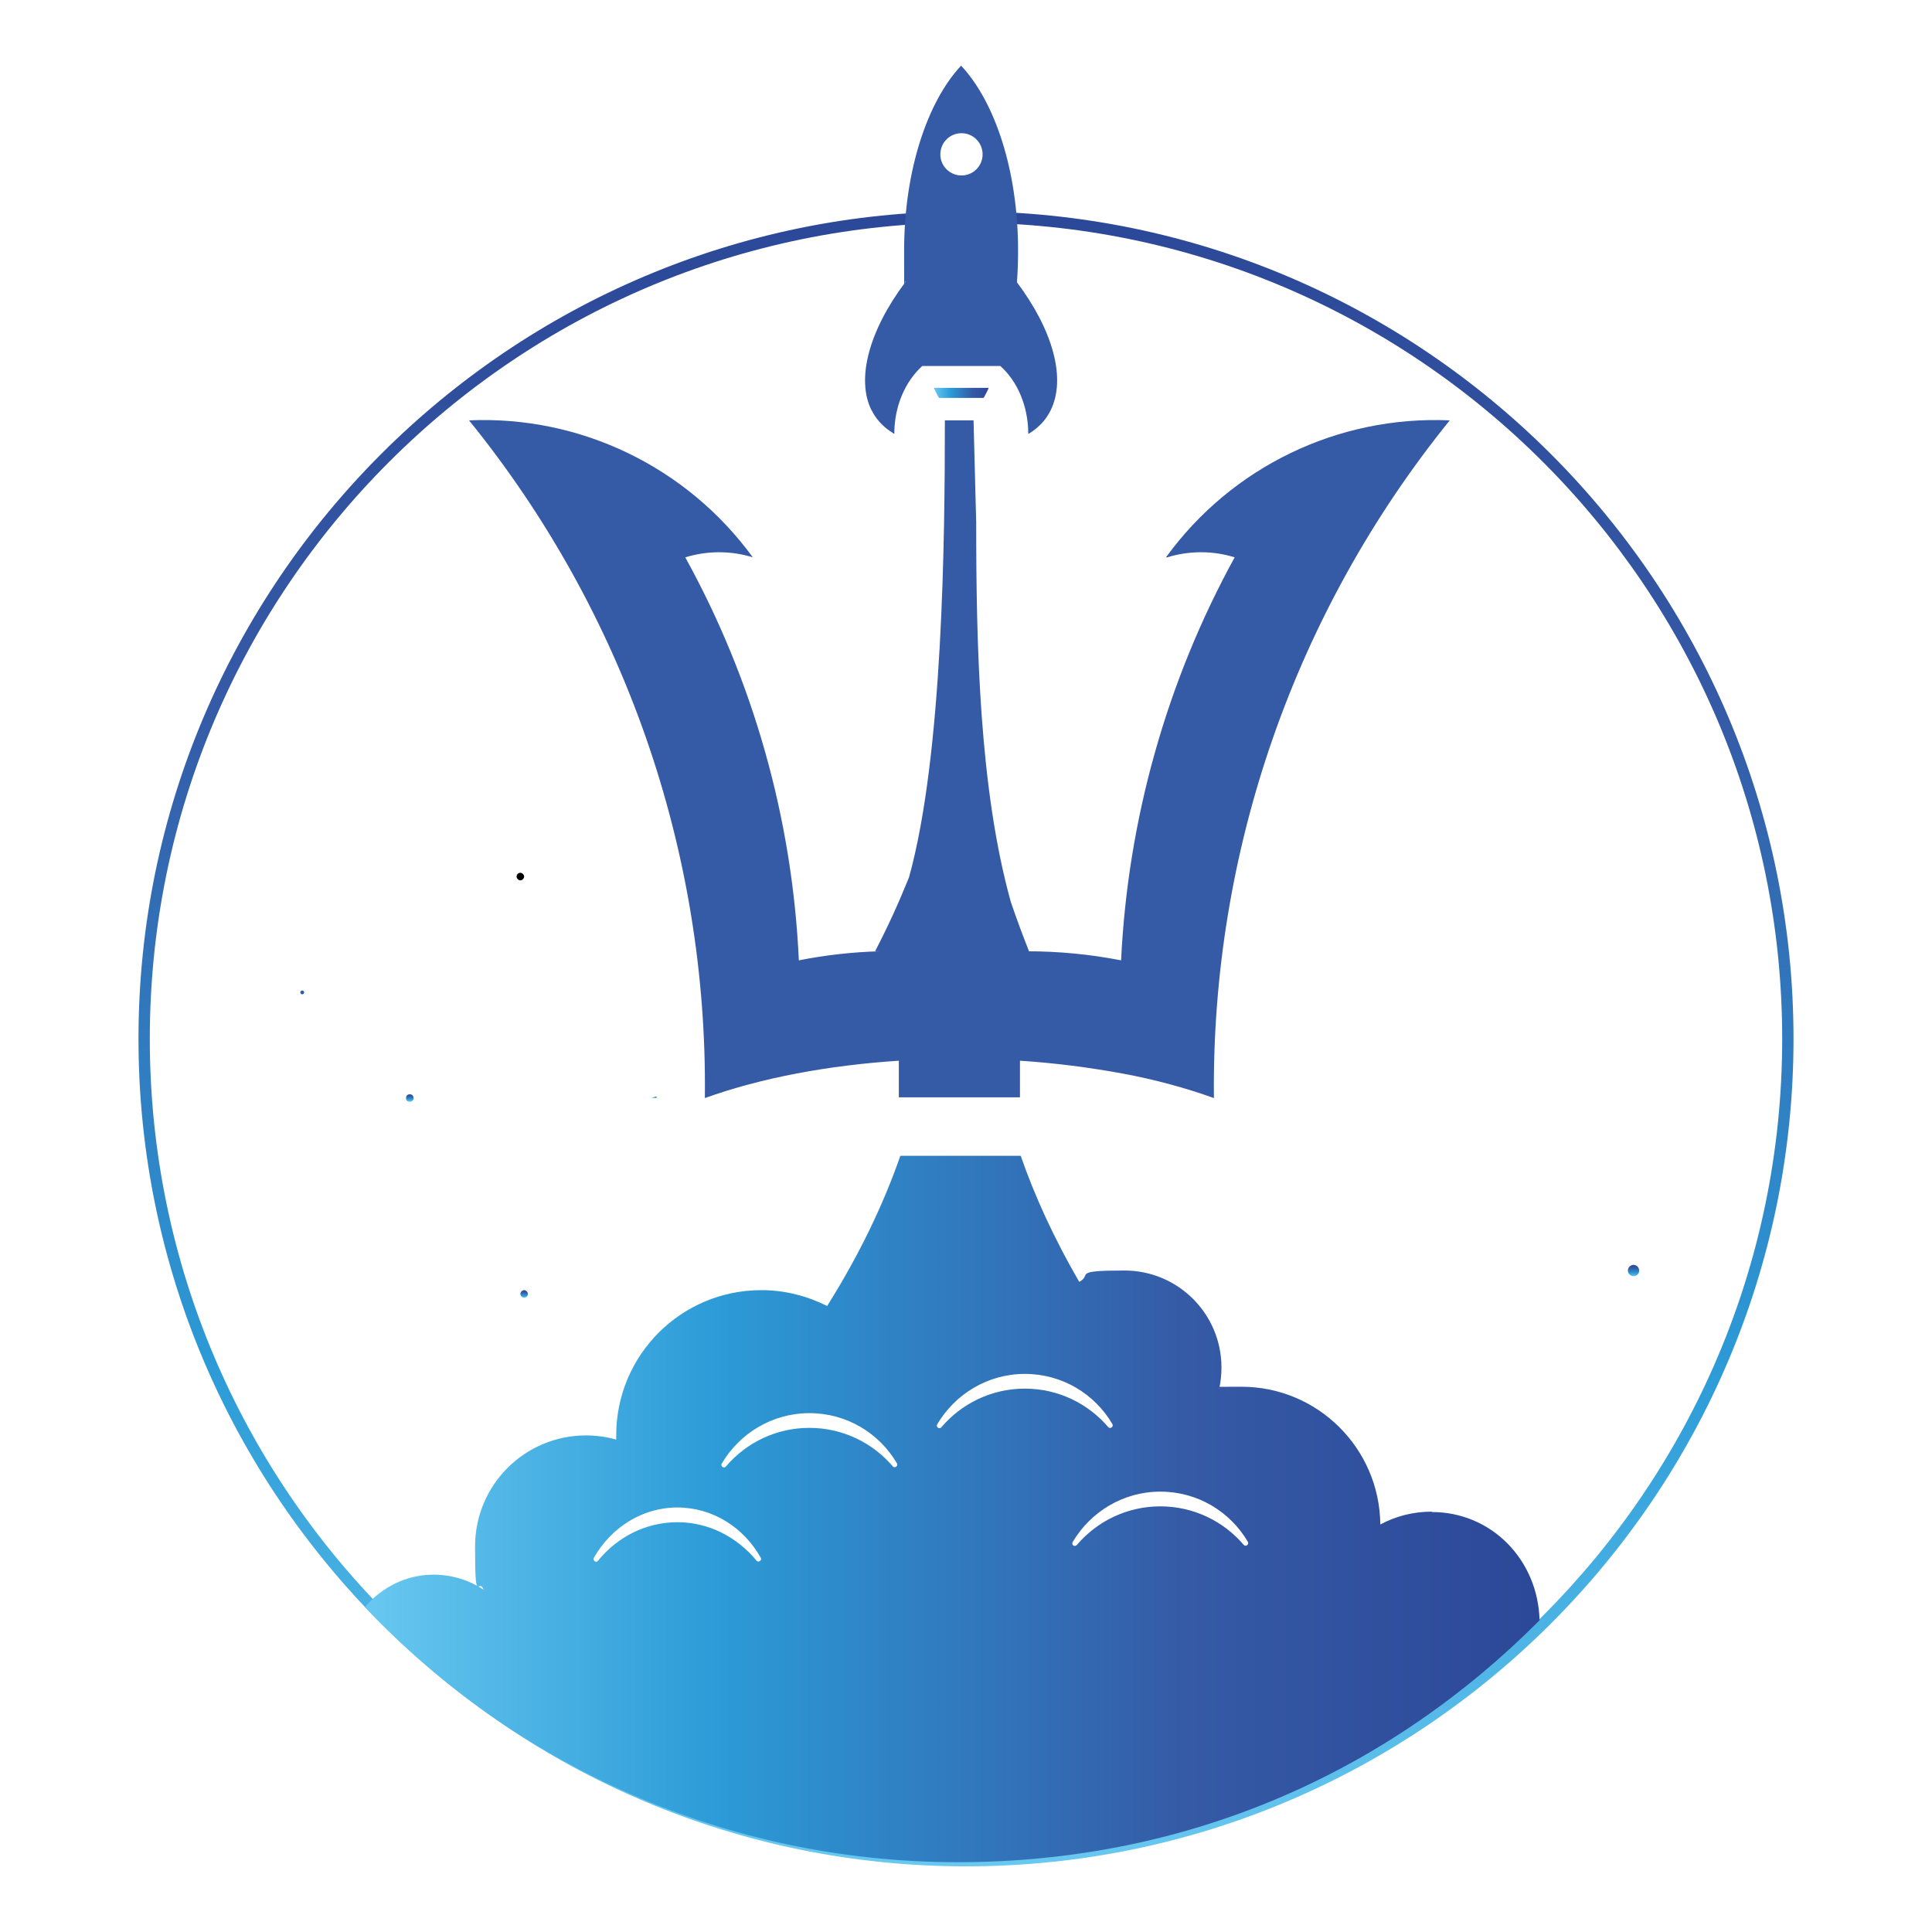
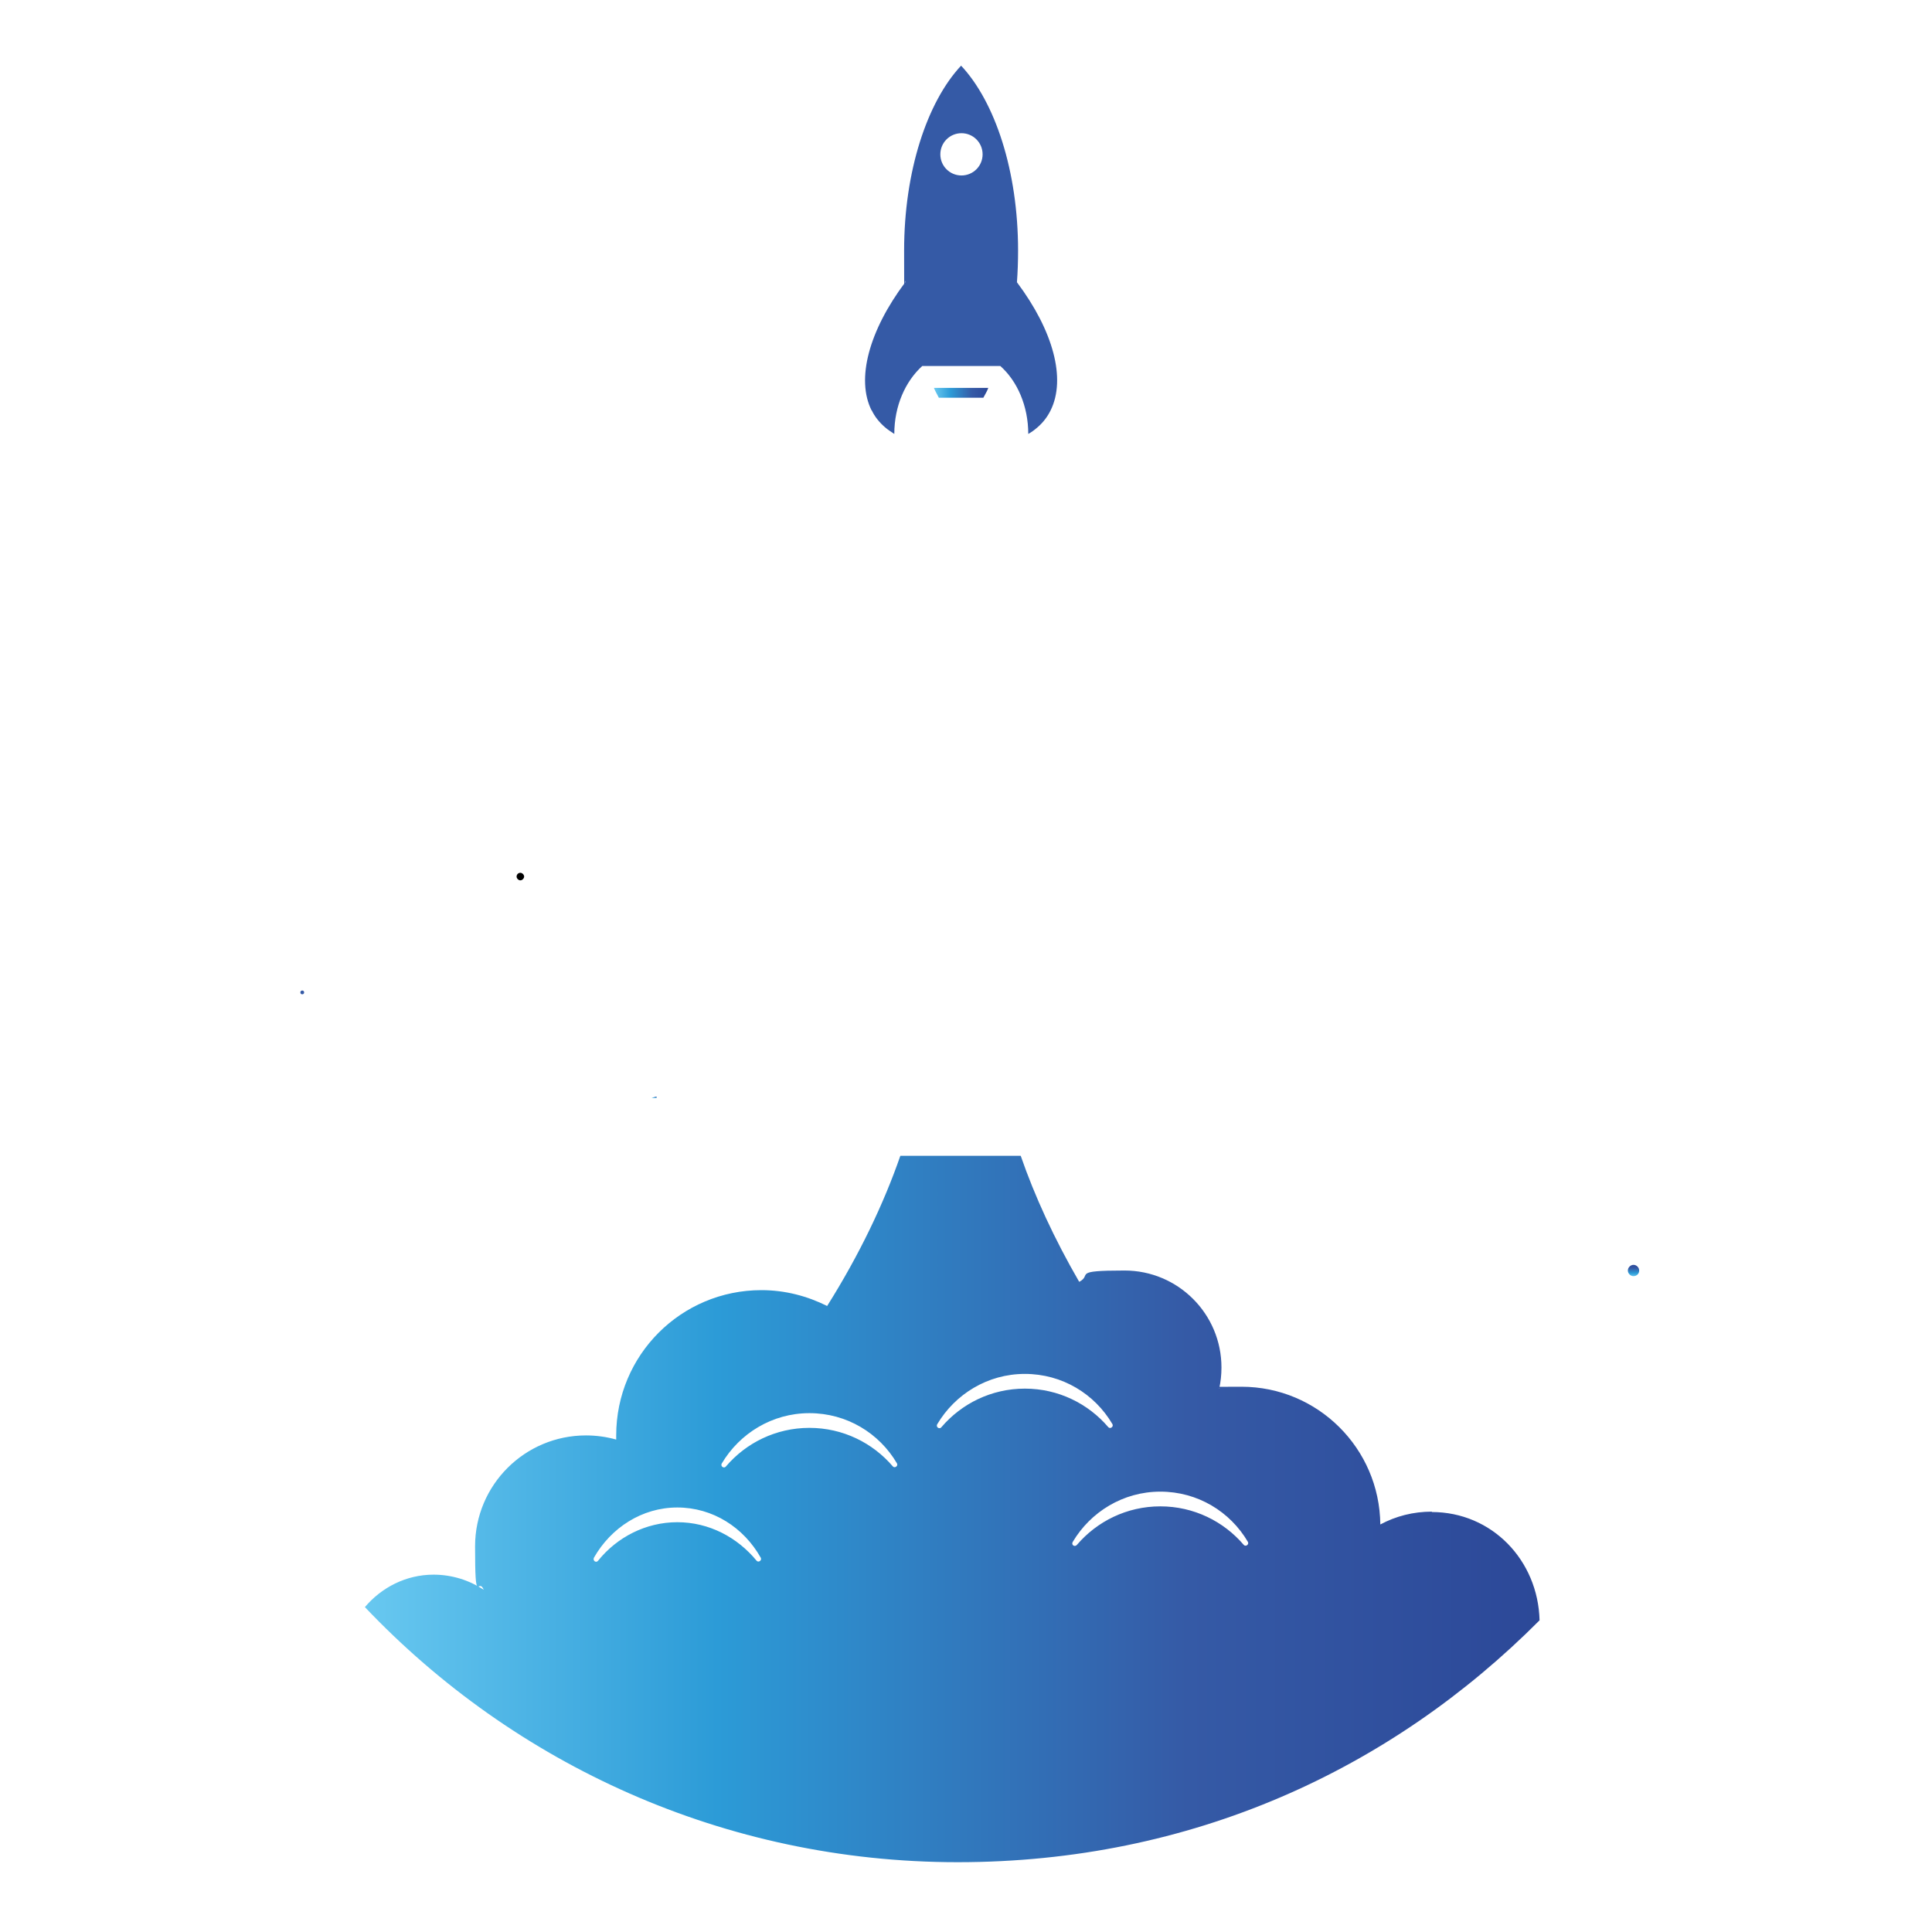
<svg xmlns="http://www.w3.org/2000/svg" xmlns:xlink="http://www.w3.org/1999/xlink" version="1.1" viewBox="0 0 512 512">
  <defs>
    <style>
      .cls-1 {
        fill: url(#linear-gradient-2);
      }

      .cls-2 {
        fill: url(#linear-gradient-10);
      }

      .cls-3 {
        fill: url(#linear-gradient-12);
      }

      .cls-4 {
        fill: url(#linear-gradient-4);
      }

      .cls-5 {
        fill: url(#linear-gradient-3);
      }

      .cls-6 {
        fill: url(#linear-gradient-5);
      }

      .cls-7 {
        fill: url(#linear-gradient-8);
      }

      .cls-8 {
        fill: url(#linear-gradient-7);
      }

      .cls-9 {
        fill: url(#linear-gradient-9);
      }

      .cls-10 {
        fill: url(#linear-gradient-11);
      }

      .cls-11 {
        fill: url(#linear-gradient-6);
      }

      .cls-12 {
        fill: url(#linear-gradient);
      }
    </style>
    <linearGradient id="linear-gradient" x1="256" y1="19.4" x2="256" y2="458" gradientTransform="translate(0 514) scale(1 -1)" gradientUnits="userSpaceOnUse">
      <stop offset="0" stop-color="#68c8f0" />
      <stop offset=".3" stop-color="#2c9bd7" />
      <stop offset=".7" stop-color="#355aa6" />
      <stop offset="1" stop-color="#2c4898" />
    </linearGradient>
    <linearGradient id="linear-gradient-2" x1="174" y1="223" x2="174.1" y2="223" xlink:href="#linear-gradient" />
    <linearGradient id="linear-gradient-3" x1="247.6" y1="409.9" x2="261.9" y2="409.9" xlink:href="#linear-gradient" />
    <linearGradient id="linear-gradient-4" x1="173.4" y1="223" x2="173.4" y2="223.4" xlink:href="#linear-gradient" />
    <linearGradient id="linear-gradient-5" x1="247.6" y1="409.9" x2="261.9" y2="409.9" xlink:href="#linear-gradient" />
    <linearGradient id="linear-gradient-6" x1="138.9" y1="170" x2="138.9" y2="172.1" xlink:href="#linear-gradient" />
    <linearGradient id="linear-gradient-7" x1="254.4" y1="223" x2="254.4" y2="402.7" gradientTransform="translate(0 514) scale(1 -1)" gradientUnits="userSpaceOnUse">
      <stop offset="1" stop-color="#355aa6" />
      <stop offset="1" stop-color="#2c4898" />
    </linearGradient>
    <linearGradient id="linear-gradient-8" x1="254.7" y1="399.1" x2="254.7" y2="496.6" xlink:href="#linear-gradient-7" />
    <linearGradient id="linear-gradient-9" x1="80.1" y1="250.6" x2="80.1" y2="251.5" xlink:href="#linear-gradient-7" />
    <linearGradient id="linear-gradient-10" x1="432.9" y1="175.7" x2="432.9" y2="178.8" xlink:href="#linear-gradient" />
    <linearGradient id="linear-gradient-11" x1="108.7" y1="222.1" x2="108.7" y2="224" xlink:href="#linear-gradient" />
    <linearGradient id="linear-gradient-12" x1="96.7" y1="114.1" x2="408" y2="114.1" xlink:href="#linear-gradient" />
  </defs>
  <g>
    <g id="Layer_1">
      <g>
-         <path class="cls-12" d="M256,494.6c-120.9,0-219.3-98.4-219.3-219.3S135.1,56,256,56s219.3,98.4,219.3,219.3-98.4,219.3-219.3,219.3ZM256,59c-119.3,0-216.3,97-216.3,216.3s97,216.3,216.3,216.3,216.3-97,216.3-216.3S375.3,59,256,59Z" />
        <polygon class="cls-1" points="174 291 174.1 291 174 291 174 291" />
        <path class="cls-5" d="M247.6,102.8h14.3c-.3.9-.9,1.8-1.3,2.6h-11.8c-.4-.8-1-1.8-1.3-2.6Z" />
        <path class="cls-4" d="M172.7,291h1.3v-.4c-.4.1-.9.2-1.3.4Z" />
-         <path class="cls-6" d="M261.9,102.8h-14.3c.3.9.9,1.8,1.3,2.6h11.8c.4-.8,1-1.8,1.3-2.6Z" />
-         <path class="cls-11" d="M139.9,342.9c0,.6-.5,1-1,1s-1-.5-1-1,.5-1,1-1,1,.5,1,1Z" />
        <g>
-           <path class="cls-8" d="M309.3,147.7c5.9-1.8,12.1-1.8,17.9,0-18,32.8-28.3,69.4-30.1,106.8-8.2-1.6-16.5-2.4-24.9-2.4h-1.8c.8,0,1.5,0,2.3,0-1.7-4.3-3.3-8.6-4.8-13h0c-8.4-30.1-9.2-68.5-9.2-100.7l-.7-27h-7.6c0,31.1-.5,88.7-9.5,121.1-2.7,6.7-5.7,13.3-9,19.6,2.1,0,4.3,0,6.5,0h0c-1.8,0-3.5,0-5.3,0-7.2.2-14.3,1-21.4,2.4-1.7-37.4-12-74-30.1-106.8,5.9-1.8,12.1-1.8,17.9,0-17.4-23.9-45.6-37.6-75.2-36.3,41.1,50.7,63.2,114.1,62.5,179.3v.3h0c15-5.4,32.9-8.7,51.4-9.9v9.7h32.1v-9.7c9.3.6,18.5,1.8,27.2,3.4,8.6,1.6,16.7,3.8,24.2,6.5-.7-65.3,21.4-128.8,62.5-179.6-29.6-1.3-57.8,12.3-75.2,36.3h0Z" />
          <path class="cls-7" d="M231,108.7c.8,1.7,2,3.2,3.5,4.5.8.7,1.6,1.2,2.5,1.8,0-7.4,2.9-13.9,7.4-18h20.7c4.5,4,7.4,10.6,7.4,18,.9-.5,1.7-1.1,2.5-1.8,1.5-1.3,2.6-2.8,3.4-4.4,4.2-8.4.7-21.2-8.9-34,.2-2.7.3-5.5.3-8.4,0-21.1-6.1-39.4-15.1-49-9,9.6-15.1,28-15.1,49s.1,5.6.3,8.4c-9.6,12.8-13.1,25.7-8.9,34h0ZM254.8,35.3c3.1,0,5.6,2.5,5.6,5.6s-2.5,5.6-5.6,5.6-5.6-2.5-5.6-5.6,2.5-5.6,5.6-5.6Z" />
          <path d="M137.9,231.3c-.6,0-1,.5-1,1s.5,1,1,1,1-.5,1-1-.5-1-1-1Z" />
-           <path class="cls-9" d="M80.1,262.5c-.3,0-.5.2-.5.5s.2.5.5.5.5-.2.5-.5-.2-.5-.5-.5Z" />
+           <path class="cls-9" d="M80.1,262.5c-.3,0-.5.2-.5.5s.2.5.5.5.5-.2.5-.5-.2-.5-.5-.5" />
        </g>
        <path class="cls-2" d="M434.4,336.7c0,.9-.7,1.5-1.5,1.5s-1.5-.7-1.5-1.5.7-1.5,1.5-1.5,1.5.7,1.5,1.5Z" />
-         <path class="cls-10" d="M109.6,291c0,.5-.4,1-1,1s-1-.4-1-1,.4-1,1-1,1,.4,1,1Z" />
        <path class="cls-3" d="M379.5,400.6c-5,0-9.6,1.2-13.7,3.4-.2-20.2-16.6-36.5-36.8-36.5s-4,.2-5.9.5c.4-1.8.6-3.7.6-5.6,0-14.2-11.5-25.7-25.7-25.7s-8.4,1.1-12,3c-6.6-11.4-11.8-22.7-15.5-33.4h-31.9c-4.4,12.7-10.9,26.3-19.4,39.8-5.2-2.6-11.1-4.2-17.4-4.2-21.3,0-38.5,17.2-38.5,38.5v1.1c-2.5-.7-5.2-1.1-8-1.1-16.2,0-29.4,13.1-29.4,29.4s.8,8,2.3,11.5c-3.8-2.5-8.4-4-13.3-4-7.3,0-13.8,3.4-18.2,8.6,39.5,41.6,95.2,67.6,157.1,67.6s114.8-24.5,154.2-64.1c-.4-15.9-12.6-28.7-28.6-28.7h0ZM200.5,413.6c-5.1-6.2-12.6-10.2-21-10.2s-16,4-21,10.2c-.5.7-1.5,0-1.1-.8,4.5-7.9,12.7-13.3,22.1-13.3s17.6,5.3,22.1,13.3c.4.7-.6,1.4-1.1.8h0ZM236.6,388.6c-5.3-6.2-13.2-10.2-22.1-10.2s-16.8,4-22.1,10.2c-.5.7-1.6,0-1.1-.8,4.7-7.9,13.3-13.3,23.2-13.3s18.5,5.3,23.2,13.3c.4.7-.6,1.4-1.1.8h0ZM249.5,378.2c-.5.7-1.6,0-1.1-.8,4.7-7.9,13.3-13.3,23.2-13.3s18.5,5.3,23.2,13.3c.4.7-.6,1.4-1.1.8-5.3-6.2-13.2-10.2-22.1-10.2s-16.8,4-22.1,10.2h0ZM329.6,409.4c-5.3-6.2-13.2-10.2-22.1-10.2s-16.8,4-22.1,10.2c-.6.7-1.6,0-1.1-.8,4.7-7.9,13.3-13.3,23.2-13.3s18.5,5.3,23.2,13.3c.4.7-.6,1.4-1.1.8h0Z" />
      </g>
    </g>
  </g>
</svg>